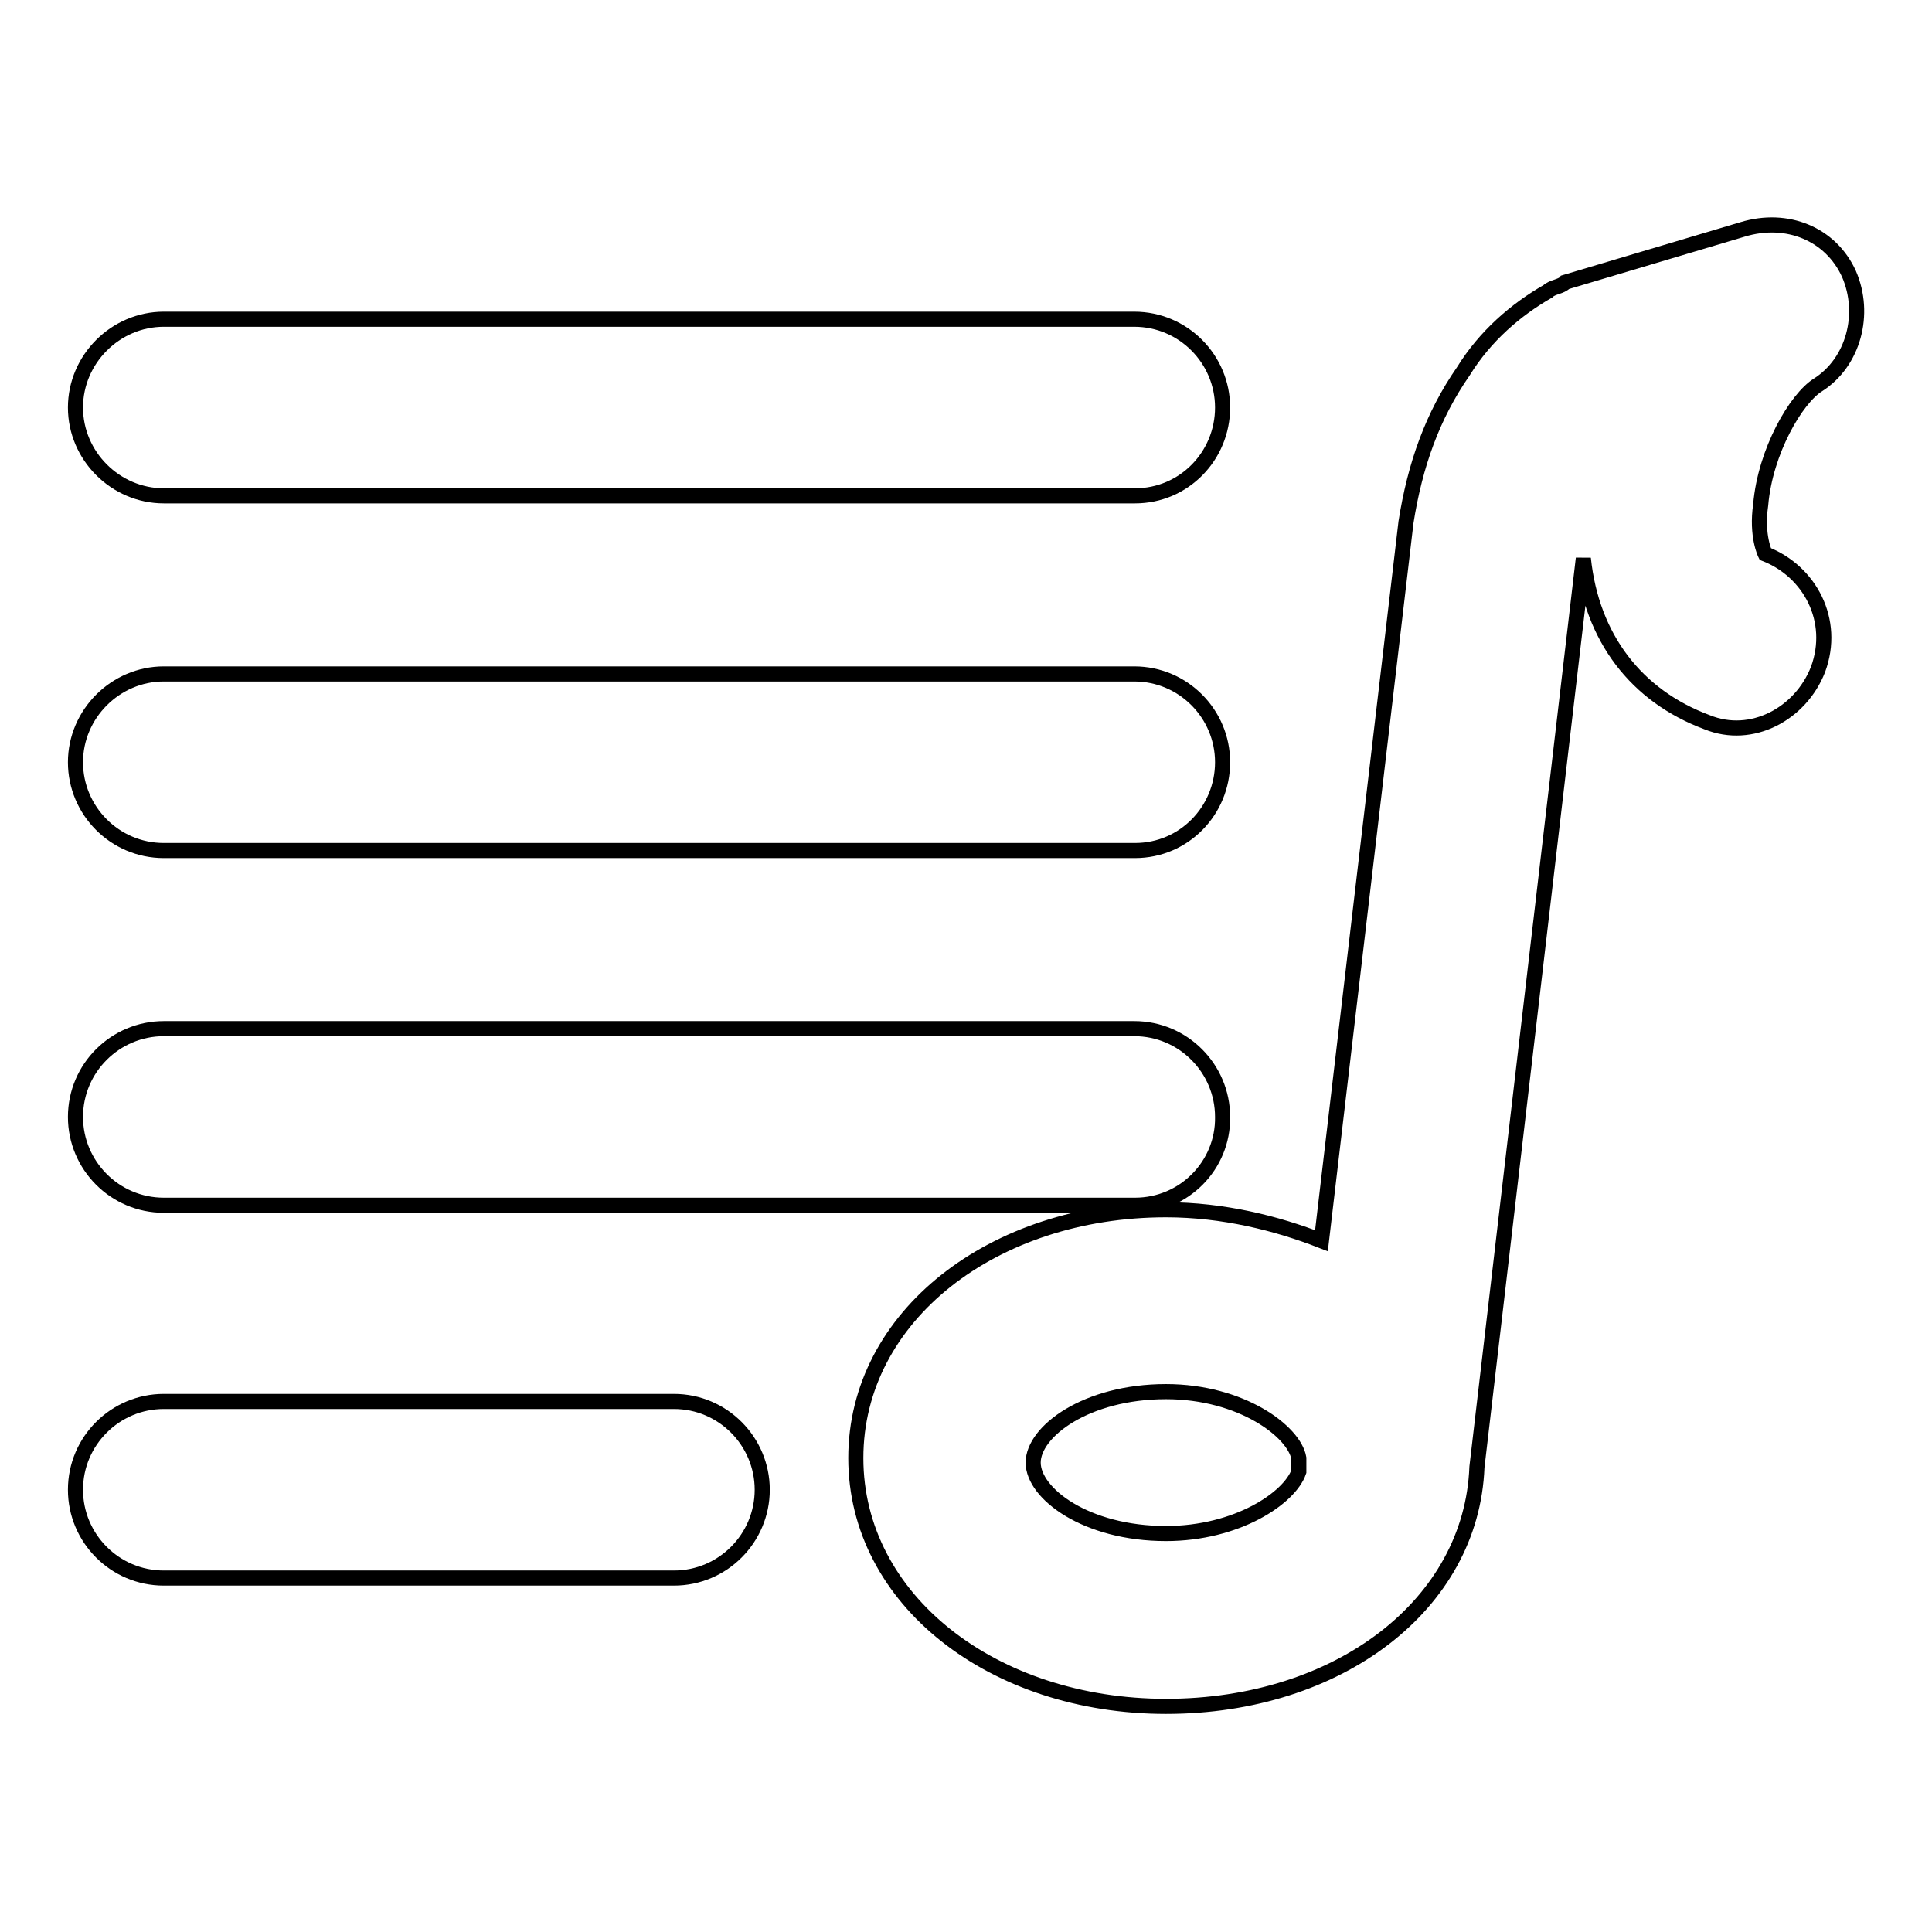
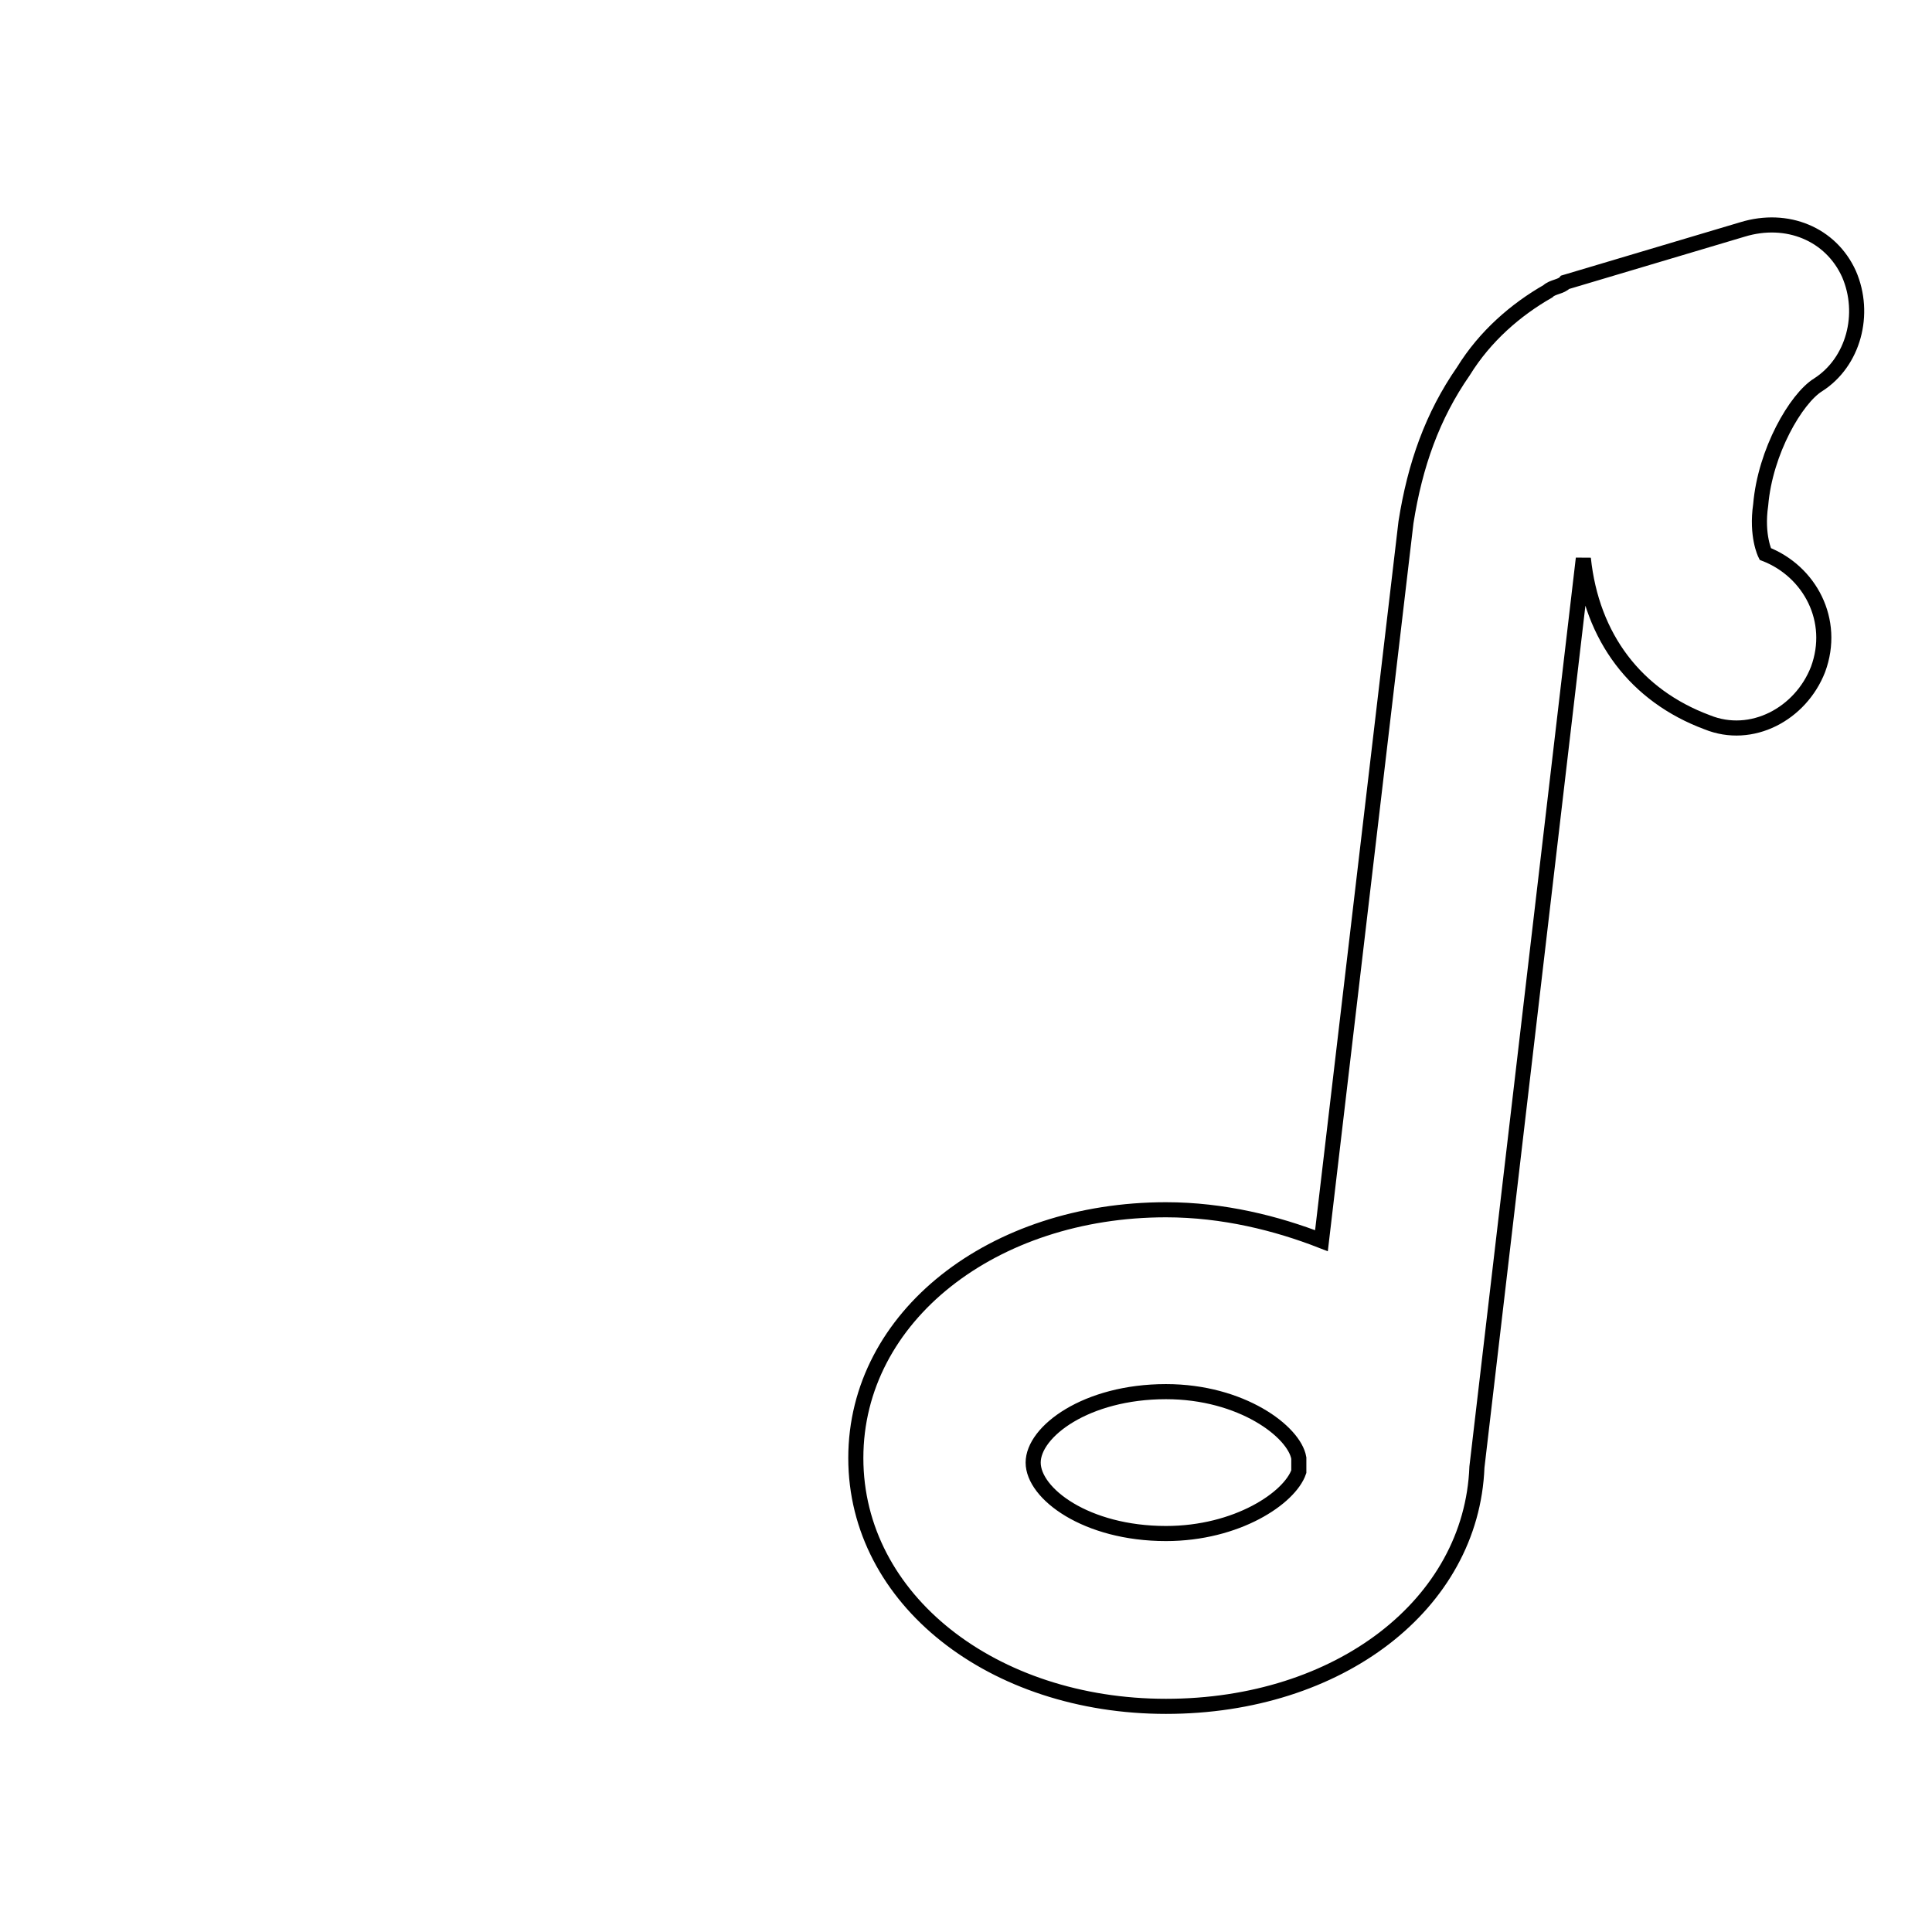
<svg xmlns="http://www.w3.org/2000/svg" version="1.1" x="0px" y="0px" viewBox="0 0 256 256" enable-background="new 0 0 256 256" xml:space="preserve">
  <g>
    <path stroke-width="2" fill-opacity="0" stroke="#000000" d="M154.5,226.1c-22.9,0-41.1-14.1-41.1-32.9c0-18.8,18.2-32.9,41.1-32.9c7.6,0,14.7,1.8,20.6,4.1l11.2-95.2 c1.2-7.6,3.5-14.1,7.6-20c2.9-4.7,7-8.2,11.2-10.6c0.6-0.6,1.8-0.6,2.3-1.2l23.5-7c5.9-1.8,11.7,0.6,14.1,5.9 c2.3,5.3,0.6,11.7-4.1,14.7c-2.9,1.8-7,8.8-7.6,15.9c-0.6,4.1,0.6,6.5,0.6,6.5c5.9,2.3,9.4,8.8,7,15.3c-2.3,5.9-8.8,9.4-14.7,7 c-9.4-3.5-15.3-11.2-16.4-21.7l-14.1,120.4C195,212.6,177.4,226.1,154.5,226.1z M154.5,184.4c-10.6,0-17.6,5.3-17.6,9.4 c0,4.1,7,9.4,17.6,9.4c9.4,0,16.4-4.7,17.6-8.2v-1.8C171.5,189.7,164.5,184.4,154.5,184.4z" />
-     <path stroke-width="2" fill-opacity="0" stroke="#000000" d="M150.4,159.7H21.7c-6.5,0-11.7-5.3-11.7-11.7c0-6.5,5.3-11.7,11.7-11.7h128.6c6.5,0,11.7,5.3,11.7,11.7 C162.1,154.4,156.9,159.7,150.4,159.7z M89.3,209.1H21.7c-6.5,0-11.7-5.3-11.7-11.7c0-6.5,5.3-11.7,11.7-11.7h67.6 c6.5,0,11.7,5.3,11.7,11.7C101,203.8,95.8,209.1,89.3,209.1z M150.4,112.7H21.7c-6.5,0-11.7-5.3-11.7-11.7s5.3-11.7,11.7-11.7 h128.6c6.5,0,11.7,5.3,11.7,11.7S156.9,112.7,150.4,112.7z M150.4,65.7H21.7C15.3,65.7,10,60.4,10,54s5.3-11.7,11.7-11.7h128.6 c6.5,0,11.7,5.3,11.7,11.7S156.9,65.7,150.4,65.7z" />
  </g>
</svg>